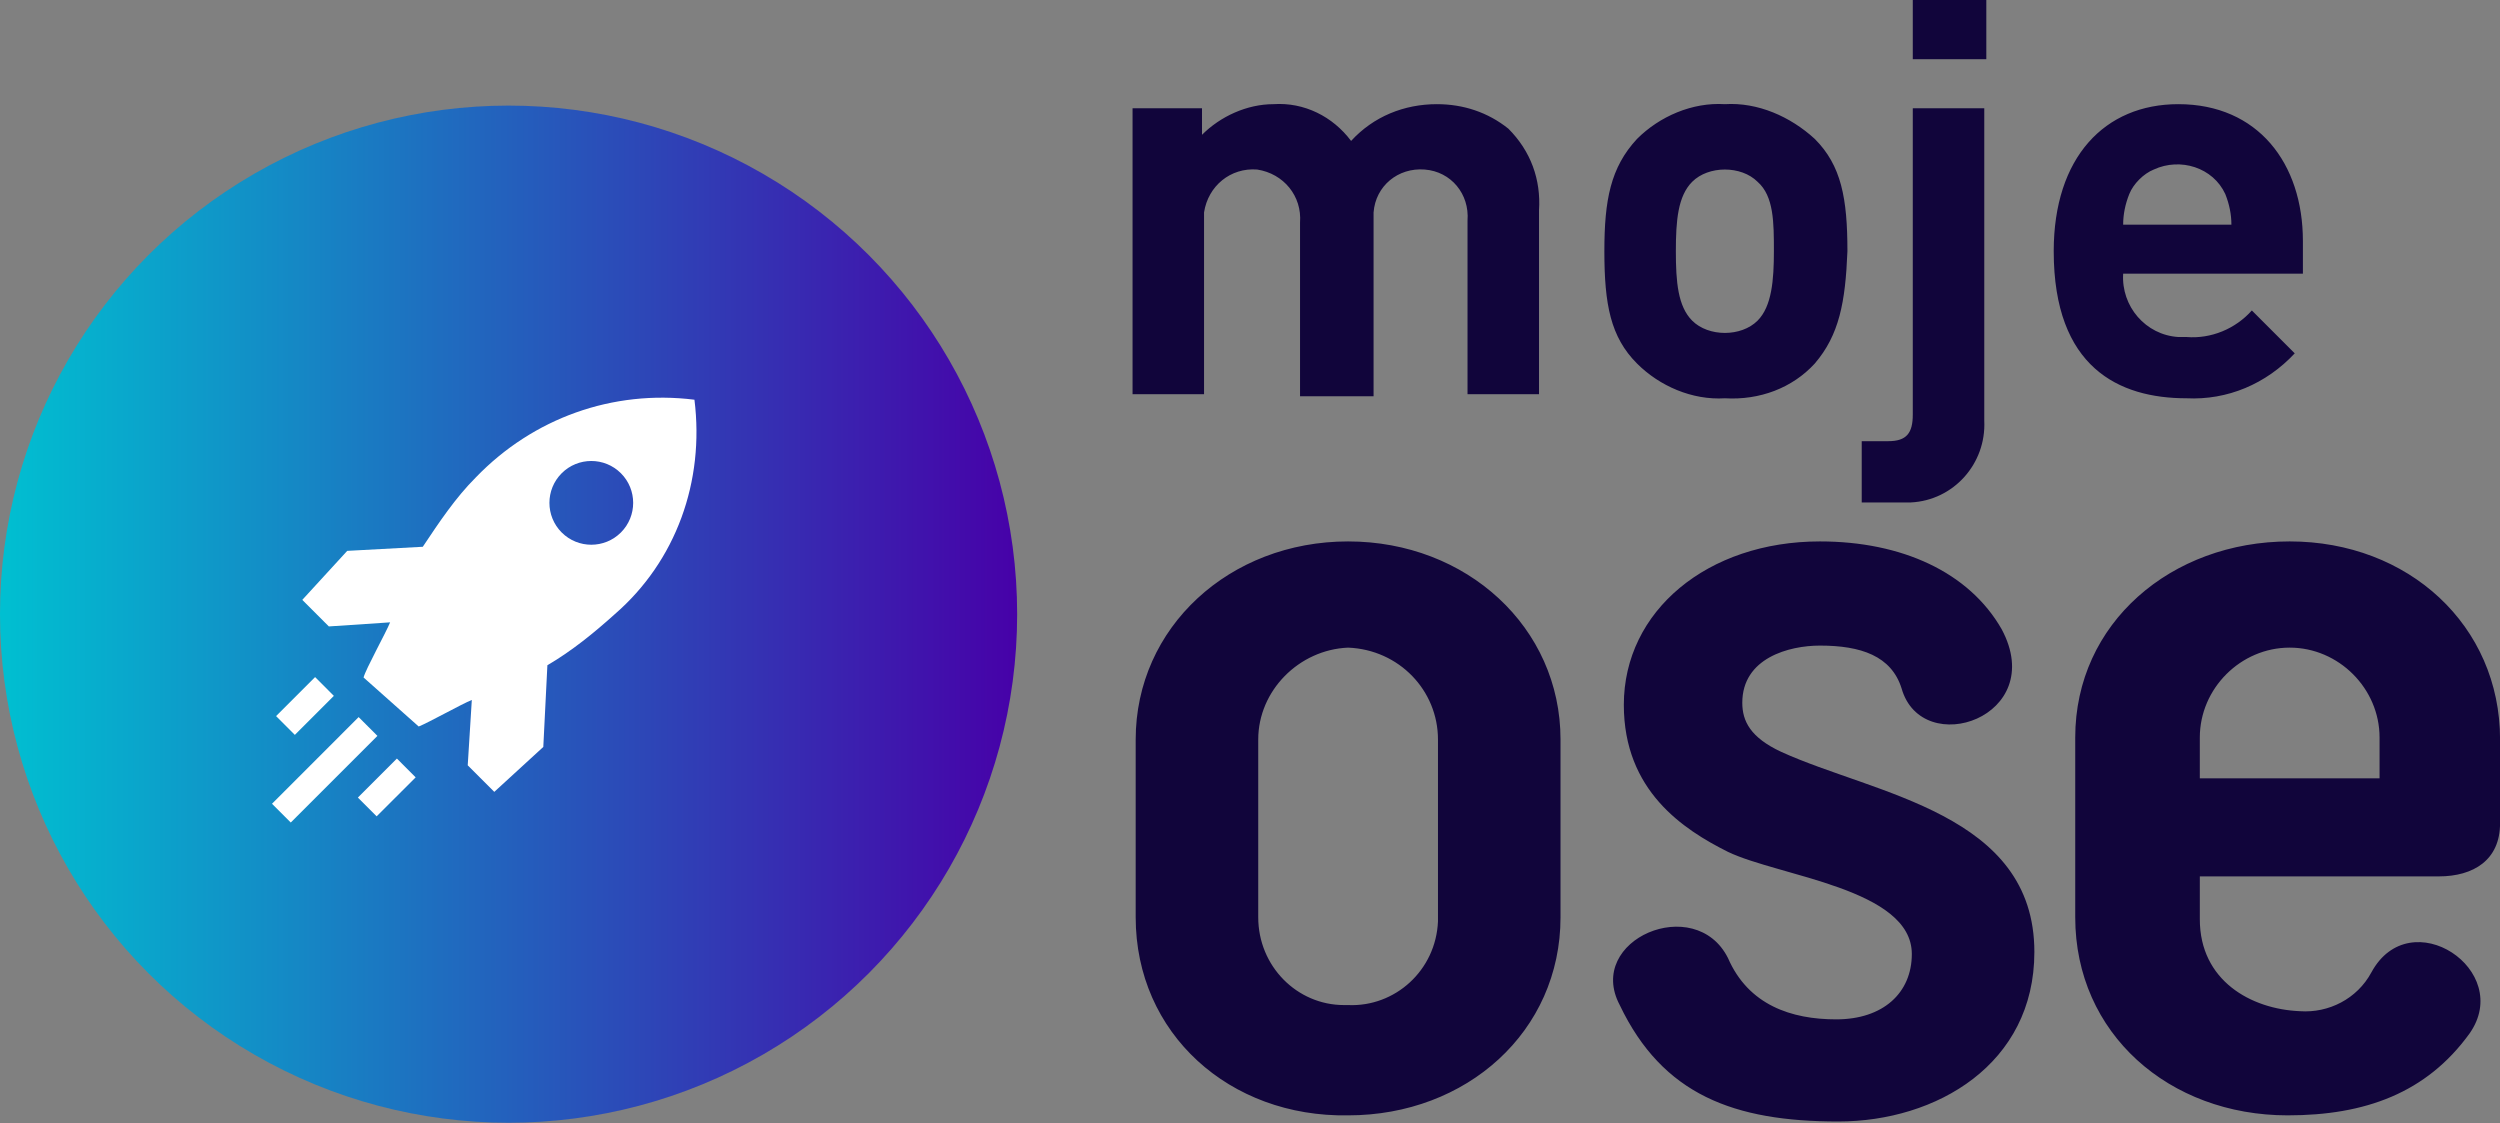
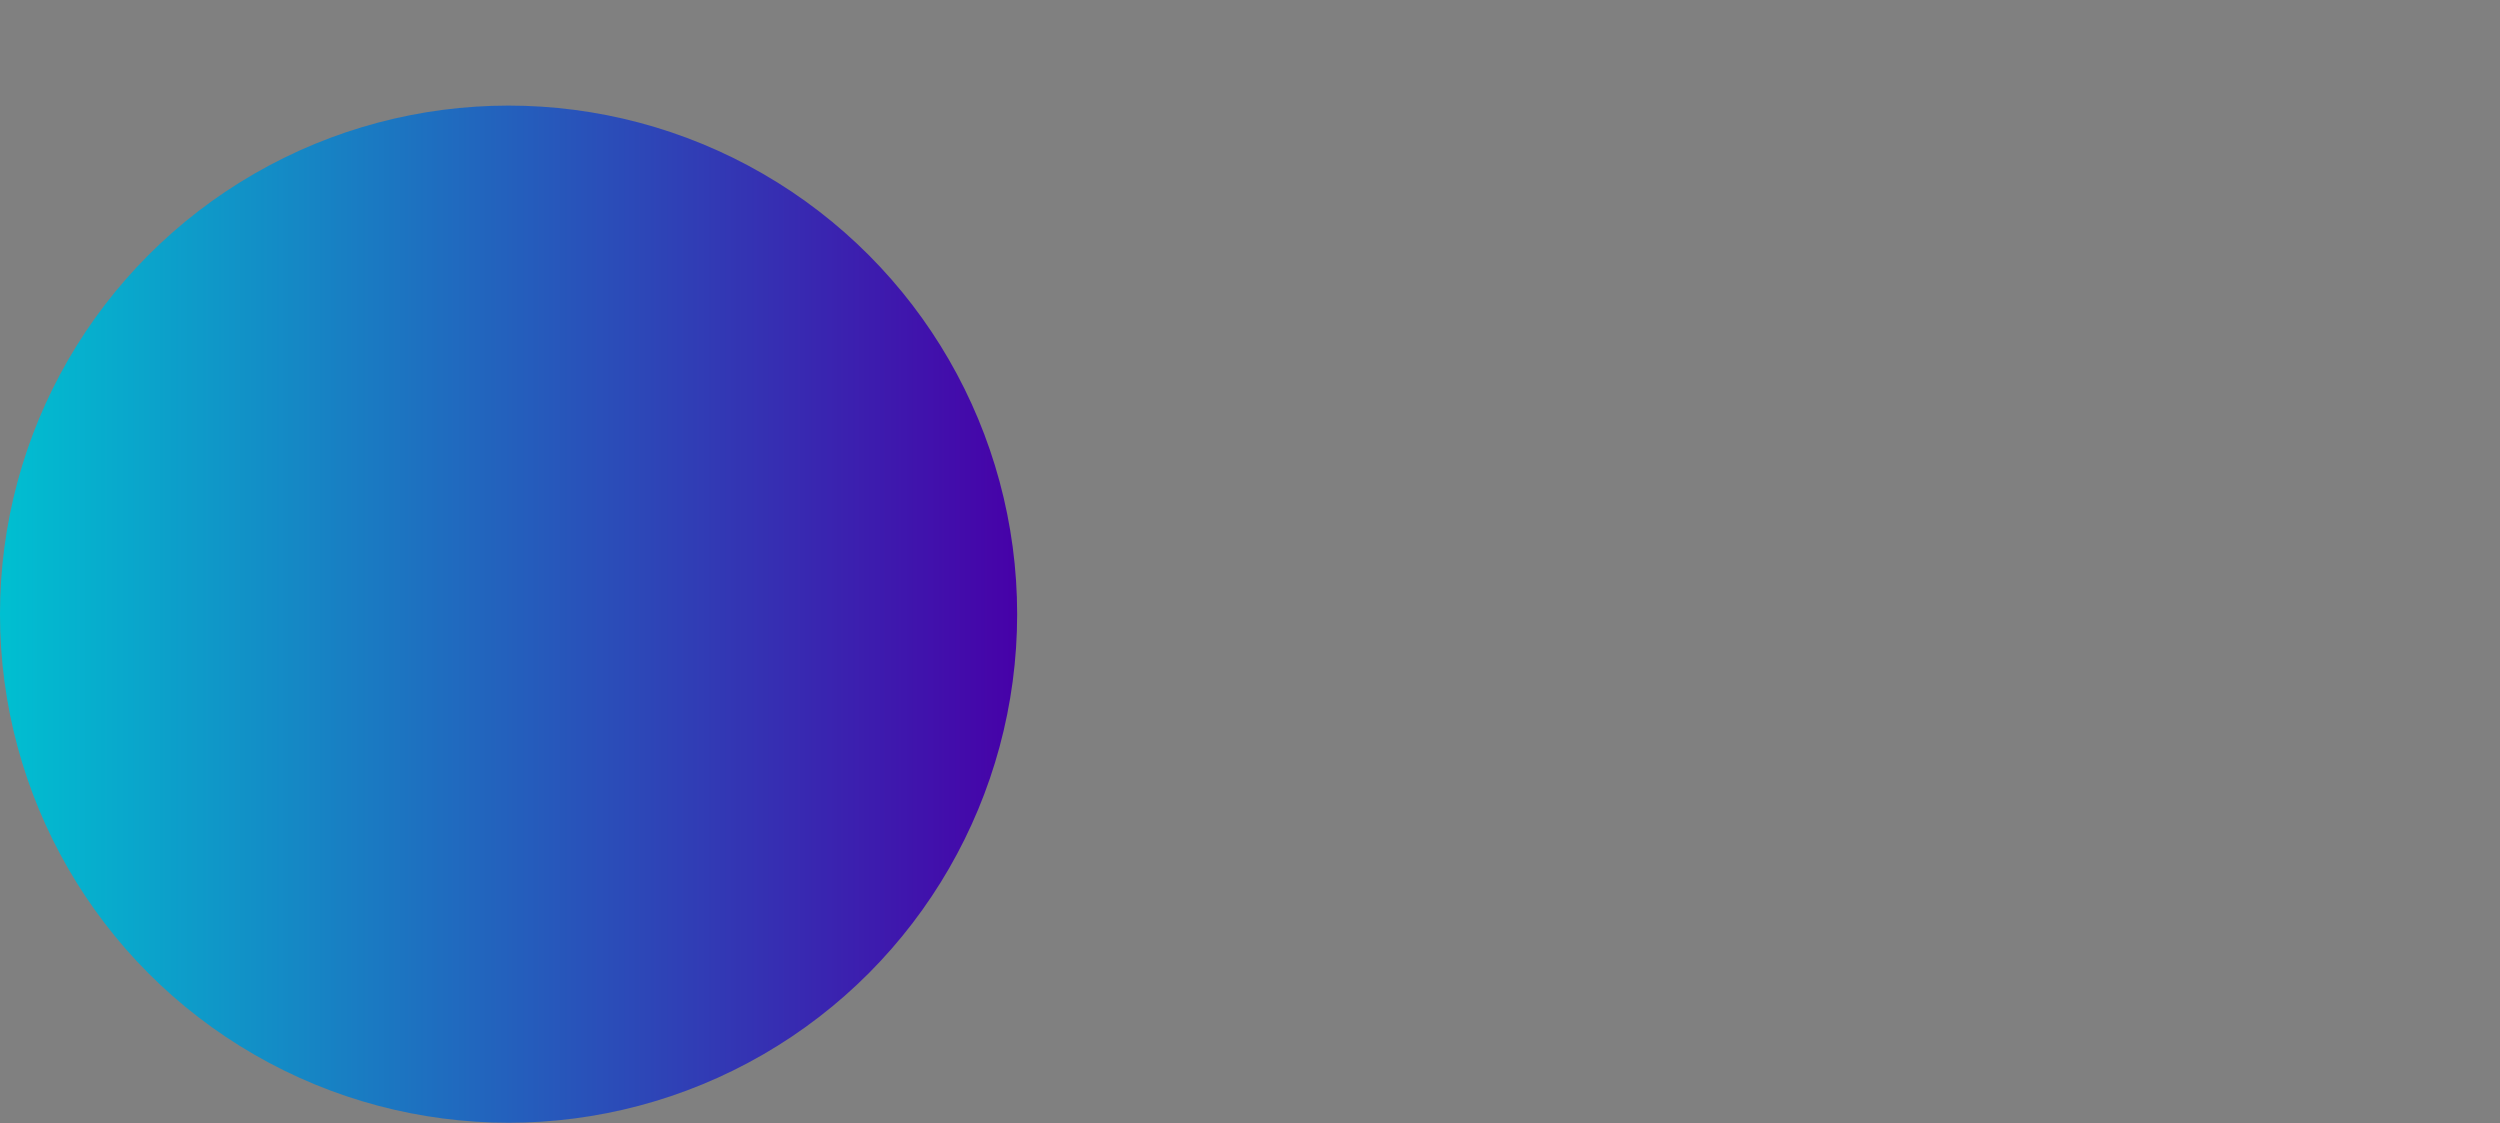
<svg xmlns="http://www.w3.org/2000/svg" viewBox="0 0 122.4 55">
  <rect x="0" y="0" width="122.4" height="55" fill="#808080" stroke="none" />
  <style>.prefix__prefix__prefix__st1{fill:#fff}.prefix__prefix__prefix__st2{fill:#11053b}</style>
  <switch>
    <g>
      <g transform="translate(0 5.17)">
        <linearGradient id="prefix__a" x1="-351.8" x2="-350.8" y1="606.49" y2="606.49" gradientTransform="matrix(49.824 0 0 -49.824 17528 30243)" gradientUnits="userSpaceOnUse">
          <stop stop-color="#00c0d1" offset="0" />
          <stop stop-color="#4700a8" offset="1" />
        </linearGradient>
        <circle cx="24.9" cy="24.9" r="24.9" fill="url(#prefix__a)" />
-         <path class="prefix__prefix__prefix__st1" d="M34 14.4c-4-.5-7.9.9-10.7 3.8-1 1-1.8 2.2-2.6 3.4l-3.7.2-2.2 2.4 1.3 1.3 3-.2c-.2.5-1.2 2.3-1.3 2.7l2.7 2.4c.5-.2 2.1-1.1 2.6-1.3l-.2 3.2 1.3 1.3 2.4-2.2.2-4c1.2-.7 2.3-1.6 3.3-2.5 3-2.6 4.4-6.5 3.9-10.5zm-6.5 6.5c-.8-.8-.8-2.1 0-2.9.8-.8 2.1-.8 2.9 0 .8.8.8 2.1 0 2.9-.8.8-2.1.8-2.9 0zM13.517 29.89l1.91-1.91.919.92-1.91 1.91zM17.522 33.879l1.91-1.91.919.92-1.91 1.909zM13.317 34.182l4.242-4.243.92.92-4.243 4.242z" />
      </g>
-       <path class="prefix__prefix__prefix__st2" d="M71.85 19.3v-8.5c.1-1.3-.8-2.4-2.1-2.5s-2.4.8-2.5 2.1v9h-3.6v-8.5c.1-1.3-.8-2.4-2.1-2.6-1.3-.1-2.4.8-2.6 2.1v8.9h-3.5v-14h3.4v1.3c.9-.9 2.2-1.5 3.5-1.5 1.5-.1 2.9.6 3.8 1.8 1.1-1.2 2.6-1.8 4.2-1.8 1.3 0 2.5.4 3.5 1.2 1.1 1.1 1.6 2.5 1.5 4v9h-3.5zM88.85 17.8c-1.1 1.2-2.7 1.8-4.4 1.7-1.6.1-3.2-.6-4.3-1.7-1.3-1.3-1.6-2.9-1.6-5.5 0-2.5.3-4.1 1.6-5.5 1.1-1.1 2.7-1.8 4.3-1.7 1.6-.1 3.2.6 4.4 1.7 1.3 1.3 1.6 2.9 1.6 5.5-.1 2.5-.4 4.1-1.6 5.5zm-2.8-8.9c-.4-.4-1-.6-1.6-.6-.6 0-1.2.2-1.6.6-.7.7-.8 1.9-.8 3.4s.1 2.7.8 3.4c.4.4 1 .6 1.6.6.6 0 1.2-.2 1.6-.6.7-.7.8-2 .8-3.4s0-2.7-.8-3.4zM93.15 24.6h-2v-3h1.3c.9 0 1.2-.4 1.2-1.3v-15h3.5v15.3c.1 2.1-1.5 3.9-3.6 4h-.4zm.5-21.7V0h3.6v2.9h-3.6zM103.95 13.4c-.1 1.6 1.1 3 2.7 3.1h.4c1.2.1 2.4-.4 3.2-1.3l2.1 2.1c-1.4 1.5-3.3 2.3-5.3 2.2-3.3 0-6.5-1.5-6.5-7.2 0-4.6 2.5-7.2 6.1-7.2 3.9 0 6.1 2.9 6.1 6.7v1.6h-8.8zm5-3.9c-.6-1.3-2.2-1.8-3.5-1.2-.5.2-1 .7-1.2 1.2-.2.5-.3 1-.3 1.5h5.3c0-.5-.1-1-.3-1.5zM122.403 36.208v4.1c0 1.8-1.3 2.6-3 2.6h-11.7v2.1c0 3 2.5 4.4 4.9 4.5 1.4.1 2.8-.6 3.5-1.9 1.9-3.5 7-.1 4.8 3-2.1 2.9-5.1 4-8.9 4-5.8 0-10.4-4-10.4-9.7v-8.8c0-5.6 4.7-9.6 10.5-9.6s10.3 4.1 10.3 9.7m-14.7 1.9h8.8v-2c0-2.4-2-4.4-4.4-4.4-2.4 0-4.4 2-4.4 4.4v2zM55.603 44.908v-8.7c0-5.5 4.6-9.7 10.4-9.7 5.8 0 10.4 4.2 10.4 9.7v8.7c0 5.6-4.6 9.7-10.4 9.7-5.8.1-10.4-4-10.4-9.7m6-8.7v8.7c0 2.4 1.9 4.3 4.2 4.3h.2c2.3.1 4.3-1.7 4.4-4.1v-8.9c0-2.4-1.9-4.4-4.4-4.5-2.4.1-4.4 2.1-4.4 4.5M79.303 49.208c-1.7-3.2 3.7-5.5 5.3-2.3 1 2.3 3.1 3 5.3 3 2.3 0 3.7-1.3 3.7-3.2 0-3.2-6.5-3.8-9-5-2.2-1.1-5.1-3-5.1-7.2 0-4.6 4.1-8 9.6-8 4 0 7.3 1.5 8.9 4.3 2.3 4.3-3.9 6.4-4.9 2.9-.5-1.6-2-2.1-4-2.1-1.5 0-3.8.6-3.8 2.8 0 .9.4 1.7 1.9 2.4 4.6 2.1 12.4 3 12.4 9.8 0 5.5-4.8 8.3-9.6 8.3-5.1 0-8.6-1.3-10.7-5.7" />
    </g>
  </switch>
</svg>